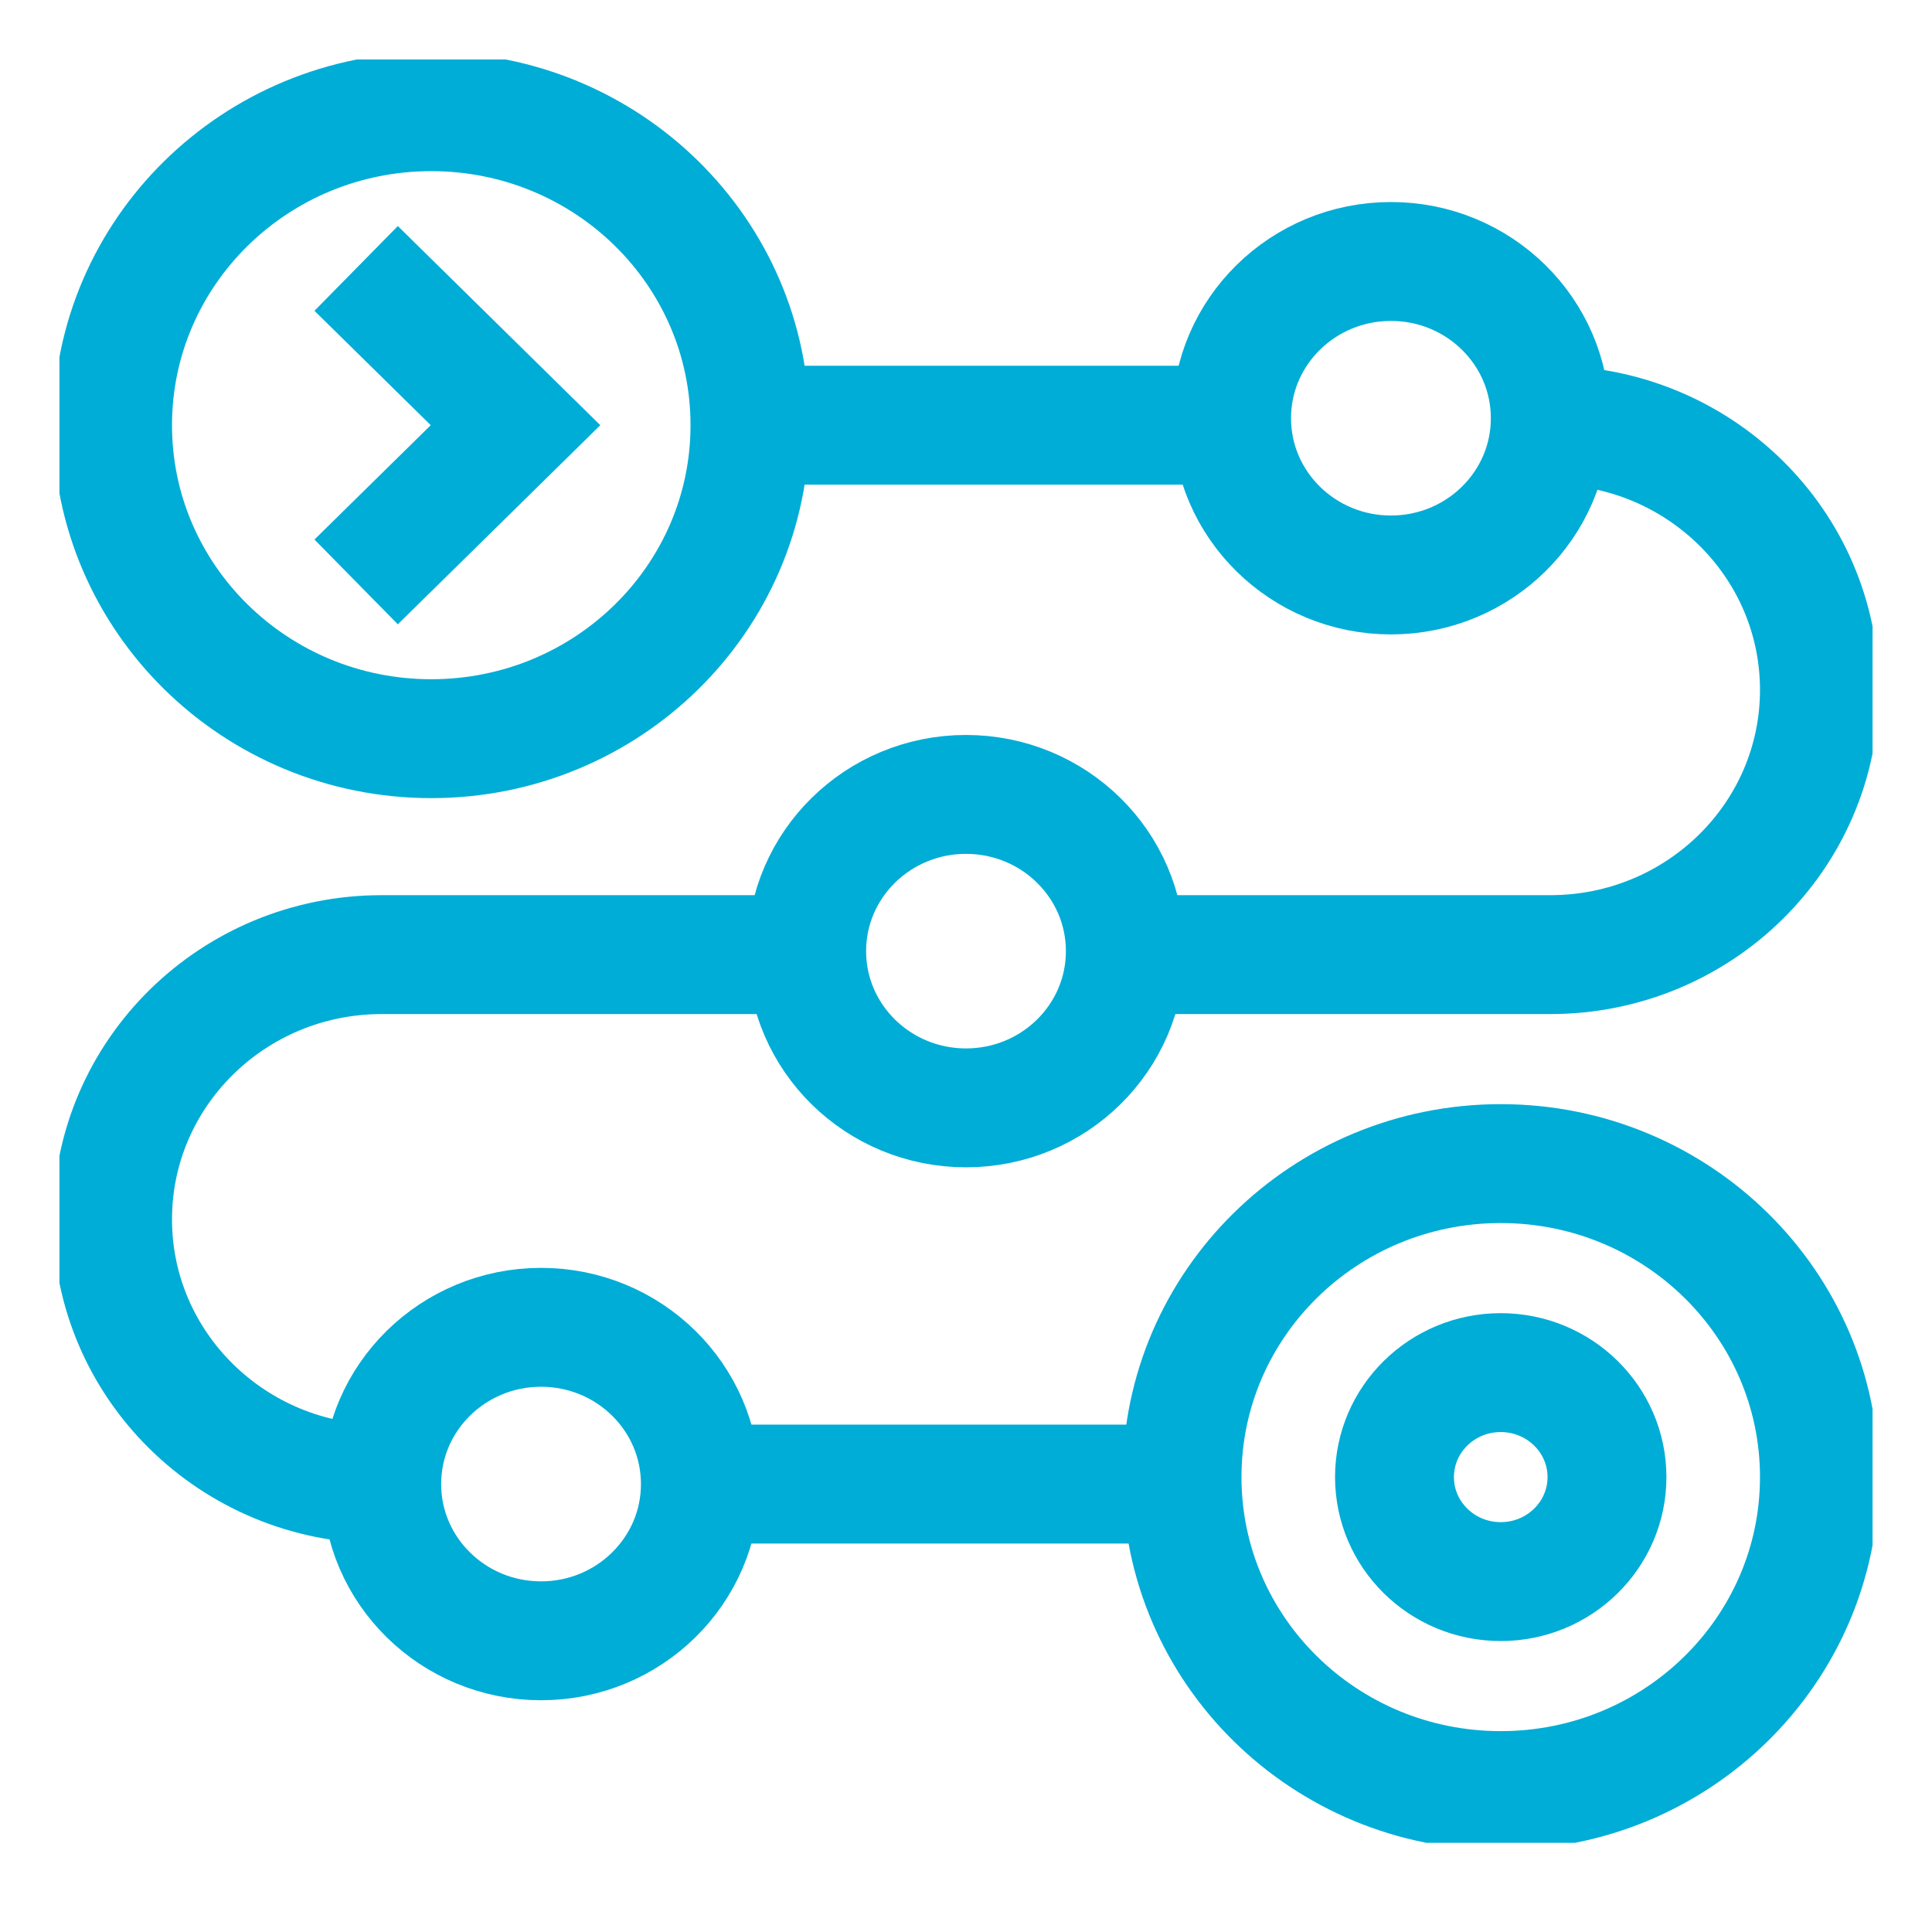
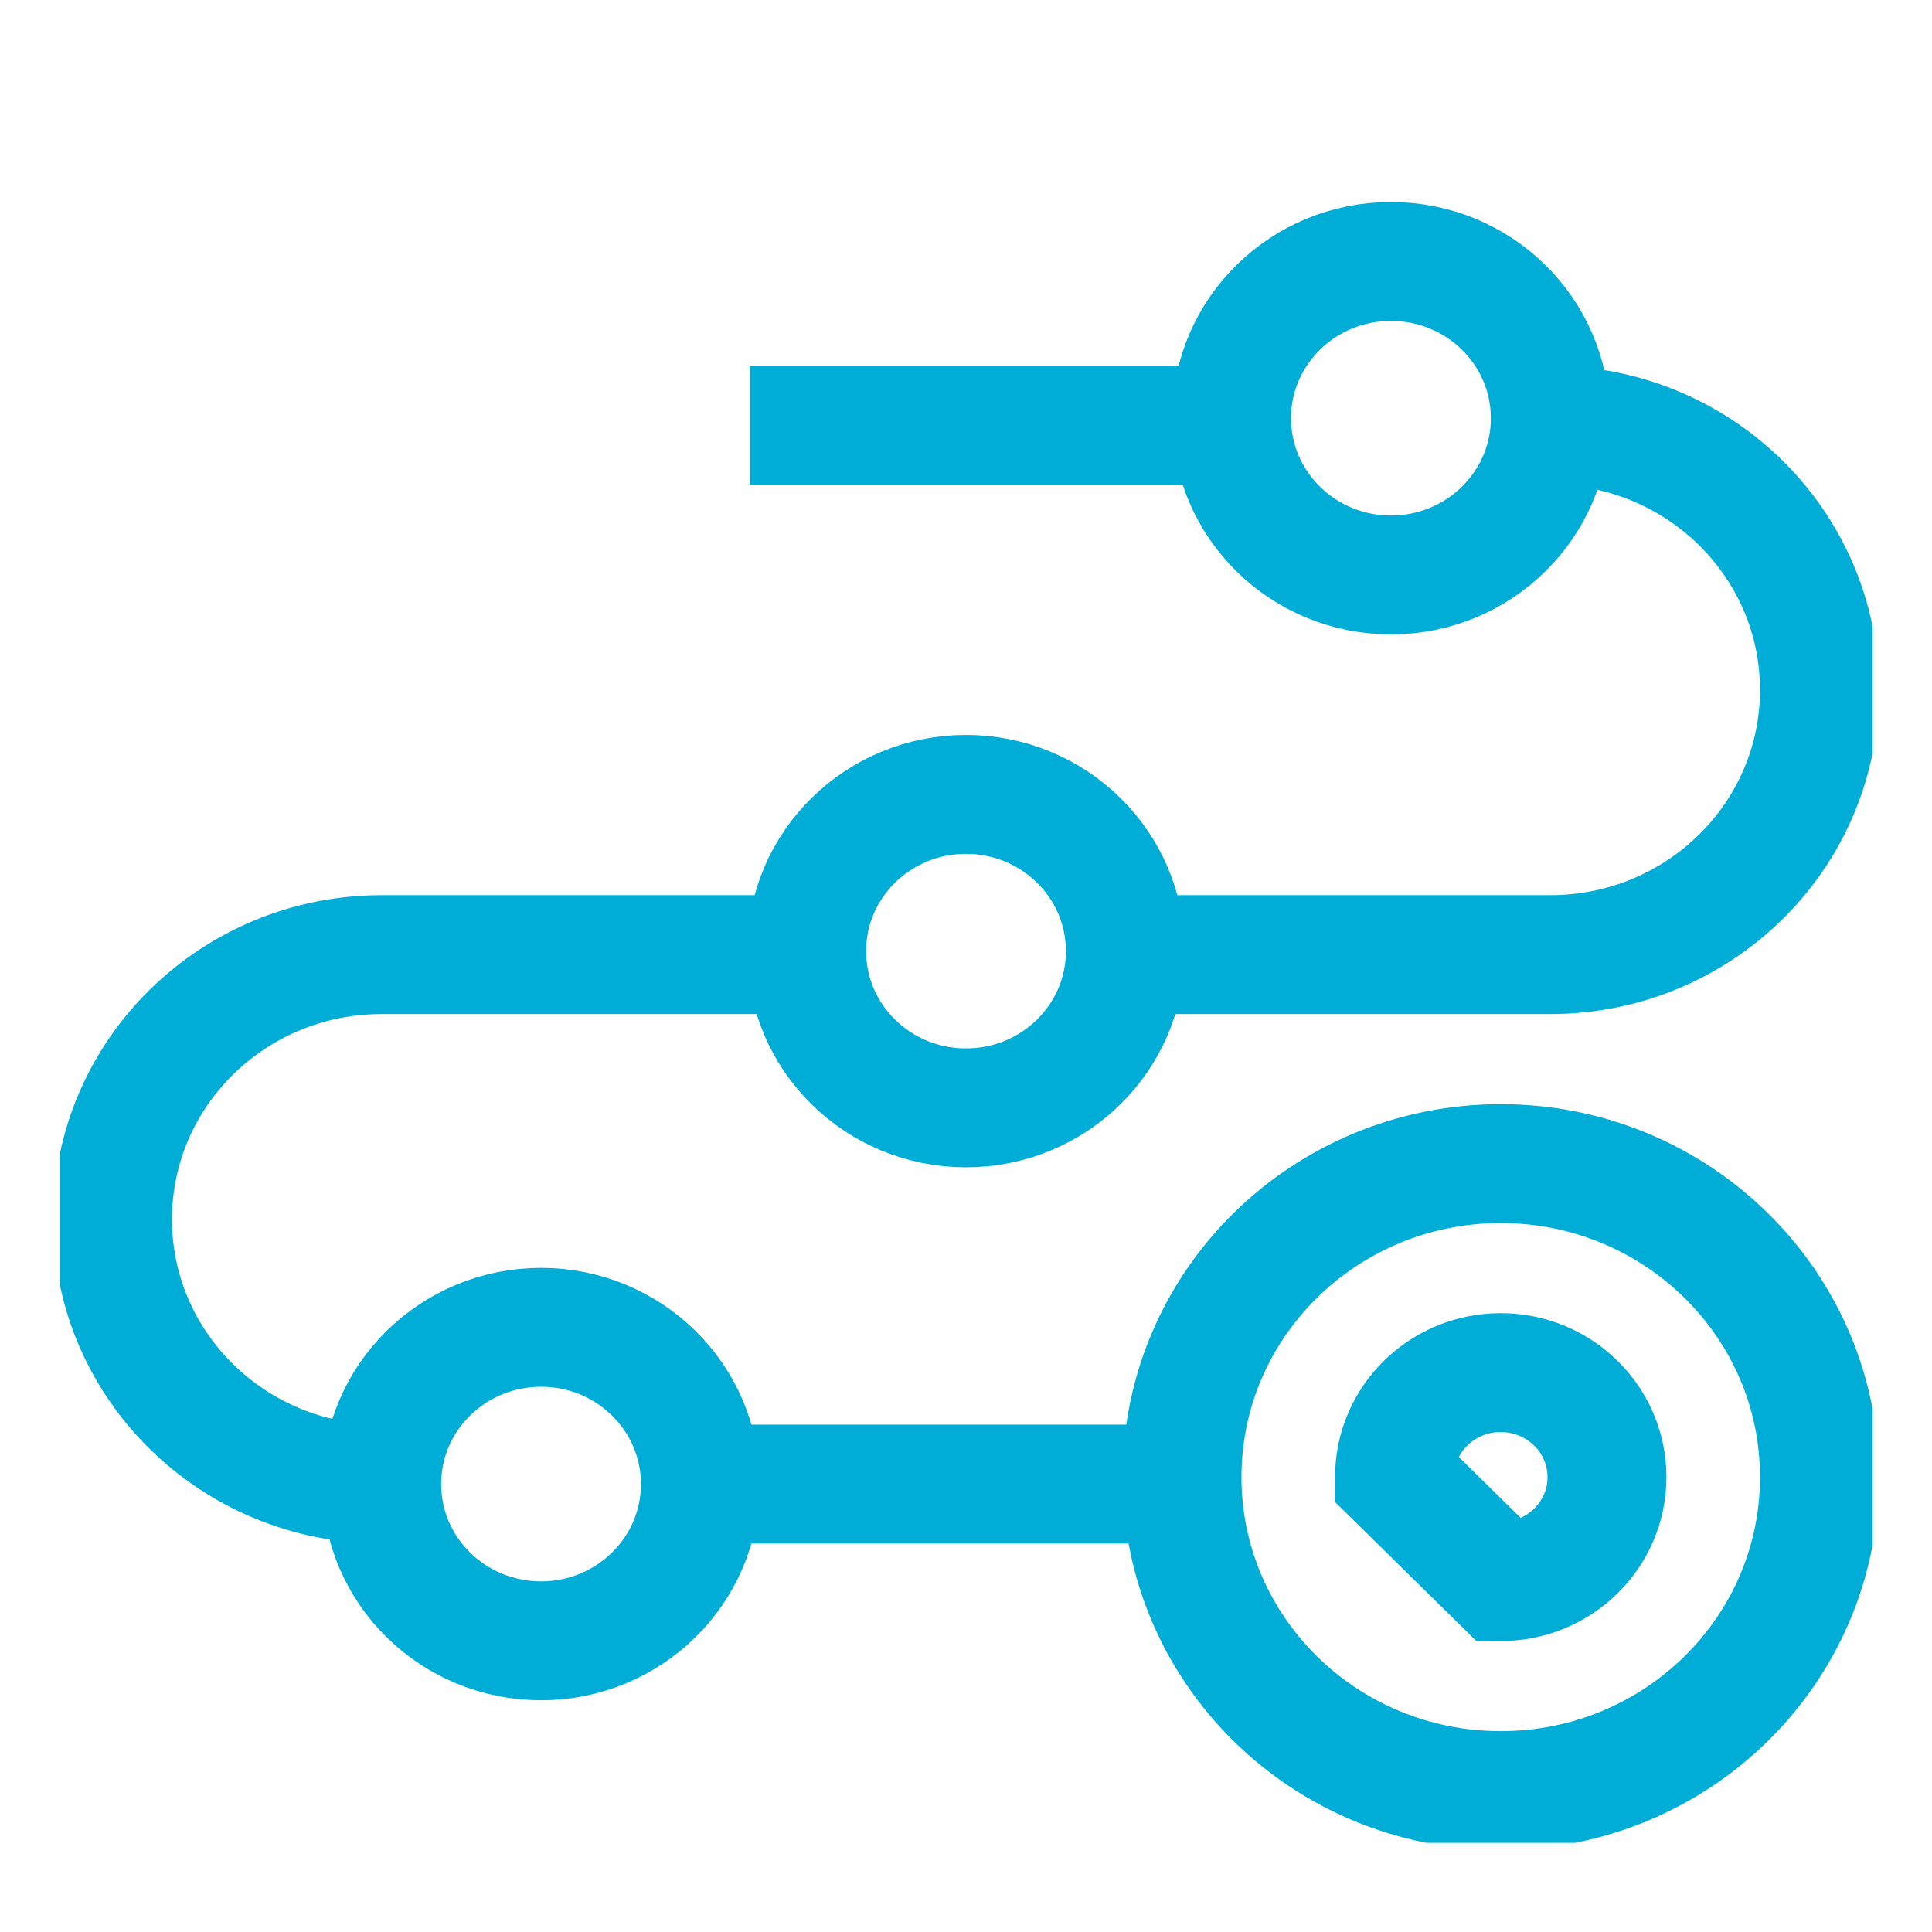
<svg xmlns="http://www.w3.org/2000/svg" width="65" height="65" viewBox="0 0 65 65" fill="none">
  <g clip-path="url(#clip0_606_13)">
    <path d="M23.564 49.93H39.768M27.139 32.117H12.842C7.841 32.117 3.787 36.105 3.787 41.023C3.787 45.942 7.841 49.93 12.842 49.93M52.158 14.305C57.159 14.305 61.213 18.292 61.213 23.211C61.213 28.13 57.159 32.117 52.158 32.117H37.861M25.232 14.305H41.435" stroke="#00ADD6" stroke-width="4" stroke-miterlimit="10" />
-     <path d="M14.51 24.852C20.432 24.852 25.232 20.13 25.232 14.305C25.232 8.48 20.432 3.758 14.51 3.758C8.588 3.758 3.787 8.48 3.787 14.305C3.787 20.13 8.588 24.852 14.51 24.852Z" stroke="#00ADD6" stroke-width="4" stroke-miterlimit="10" />
-     <path d="M11.982 9.031L17.344 14.305L11.982 19.578" stroke="#00ADD6" stroke-width="4" stroke-miterlimit="10" />
    <path d="M50.49 60.242C56.412 60.242 61.213 55.52 61.213 49.695C61.213 43.87 56.412 39.148 50.49 39.148C44.568 39.148 39.768 43.87 39.768 49.695C39.768 55.52 44.568 60.242 50.49 60.242Z" stroke="#00ADD6" stroke-width="4" stroke-miterlimit="10" />
-     <path d="M50.49 53.211C52.464 53.211 54.065 51.637 54.065 49.695C54.065 47.754 52.464 46.18 50.49 46.18C48.516 46.18 46.916 47.754 46.916 49.695C46.916 51.637 48.516 53.211 50.49 53.211Z" stroke="#00ADD6" stroke-width="4" stroke-miterlimit="10" />
+     <path d="M50.49 53.211C52.464 53.211 54.065 51.637 54.065 49.695C54.065 47.754 52.464 46.18 50.49 46.18C48.516 46.18 46.916 47.754 46.916 49.695Z" stroke="#00ADD6" stroke-width="4" stroke-miterlimit="10" />
    <path d="M32.5 37.273C35.461 37.273 37.861 34.912 37.861 32C37.861 29.088 35.461 26.727 32.5 26.727C29.539 26.727 27.139 29.088 27.139 32C27.139 34.912 29.539 37.273 32.5 37.273Z" stroke="#00ADD6" stroke-width="4" stroke-miterlimit="10" />
    <path d="M18.203 55.203C21.164 55.203 23.564 52.842 23.564 49.93C23.564 47.017 21.164 44.656 18.203 44.656C15.242 44.656 12.842 47.017 12.842 49.93C12.842 52.842 15.242 55.203 18.203 55.203Z" stroke="#00ADD6" stroke-width="4" stroke-miterlimit="10" />
    <path d="M46.797 19.344C49.758 19.344 52.158 16.983 52.158 14.07C52.158 11.158 49.758 8.797 46.797 8.797C43.836 8.797 41.435 11.158 41.435 14.07C41.435 16.983 43.836 19.344 46.797 19.344Z" stroke="#00ADD6" stroke-width="4" stroke-miterlimit="10" />
  </g>
  <defs>
    <clipPath id="clip0_606_13">
      <rect width="61" height="60" fill="white" transform="translate(2 2)" />
    </clipPath>
  </defs>
</svg>